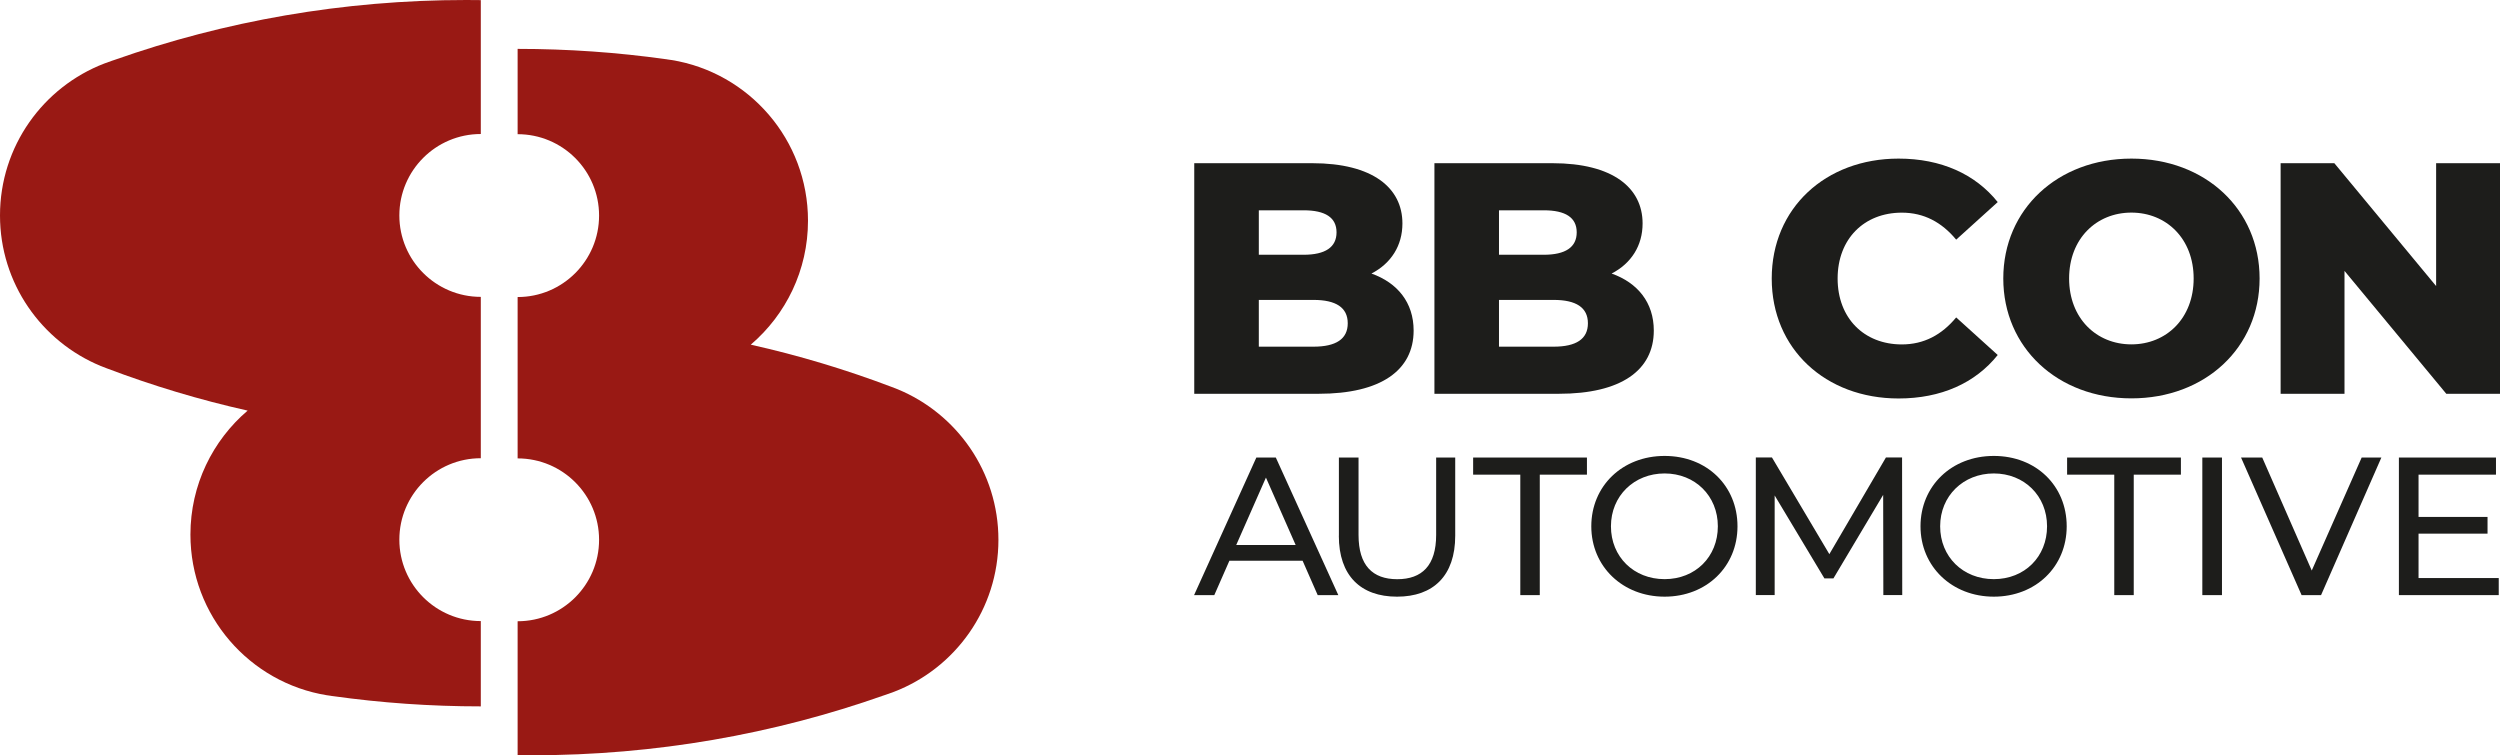
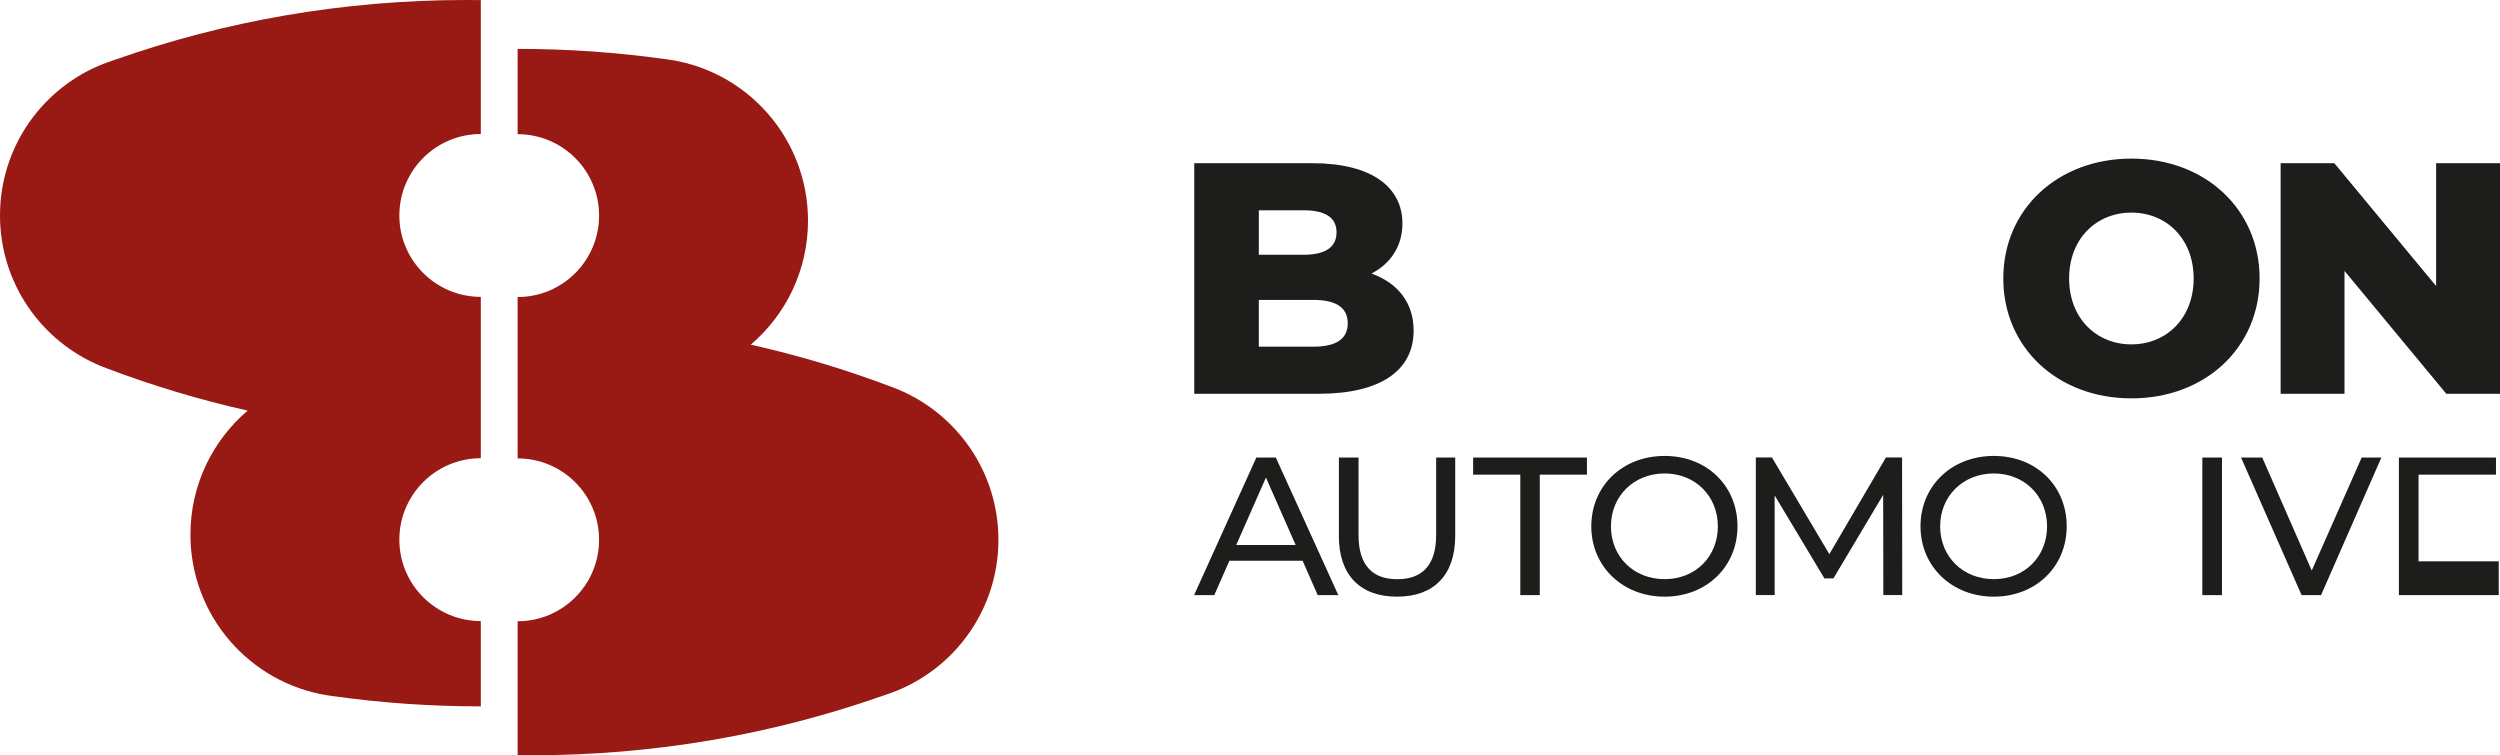
<svg xmlns="http://www.w3.org/2000/svg" id="Laag_2" data-name="Laag 2" viewBox="0 0 435.21 131.48">
  <defs>
    <style>
      .cls-1 {
        fill: #991914;
      }

      .cls-2 {
        fill: #1d1d1b;
      }
    </style>
  </defs>
  <g id="Laag_1-2" data-name="Laag 1">
    <g>
      <g>
        <g>
          <path class="cls-2" d="m246.09,57.54c0,6.94-5.73,11.01-16.51,11.01h-21.68V28.41h20.53c10.55,0,15.71,4.3,15.71,10.49,0,3.84-1.95,6.94-5.39,8.72,4.53,1.61,7.34,5.05,7.34,9.92Zm-26.95-20.93v7.74h7.8c3.78,0,5.73-1.32,5.73-3.9s-1.95-3.84-5.73-3.84h-7.8Zm15.48,19.67c0-2.75-2.06-4.07-5.96-4.07h-9.52v8.14h9.52c3.9,0,5.96-1.32,5.96-4.07Z" />
-           <path class="cls-2" d="m287.9,57.54c0,6.94-5.73,11.01-16.51,11.01h-21.68V28.41h20.53c10.55,0,15.71,4.3,15.71,10.49,0,3.84-1.95,6.94-5.39,8.72,4.53,1.61,7.34,5.05,7.34,9.92Zm-26.95-20.93v7.74h7.8c3.78,0,5.73-1.32,5.73-3.9s-1.95-3.84-5.73-3.84h-7.8Zm15.48,19.67c0-2.75-2.06-4.07-5.96-4.07h-9.52v8.14h9.52c3.9,0,5.96-1.32,5.96-4.07Z" />
-           <path class="cls-2" d="m308.43,48.48c0-12.22,9.35-20.87,22.08-20.87,7.4,0,13.36,2.7,17.26,7.57l-7.23,6.54c-2.52-3.04-5.62-4.7-9.46-4.7-6.59,0-11.18,4.59-11.18,11.47s4.59,11.47,11.18,11.47c3.84,0,6.94-1.66,9.46-4.7l7.23,6.54c-3.9,4.88-9.86,7.57-17.26,7.57-12.73,0-22.08-8.66-22.08-20.87Z" />
          <path class="cls-2" d="m348.74,48.48c0-12.04,9.46-20.87,22.31-20.87s22.31,8.83,22.31,20.87-9.46,20.87-22.31,20.87-22.31-8.83-22.31-20.87Zm33.14,0c0-6.94-4.76-11.47-10.84-11.47s-10.84,4.53-10.84,11.47,4.76,11.47,10.84,11.47,10.84-4.53,10.84-11.47Z" />
          <path class="cls-2" d="m435.21,28.41v40.14h-9.35l-17.72-21.39v21.39h-11.12V28.41h9.35l17.72,21.39v-21.39h11.12Z" />
        </g>
        <g>
          <path class="cls-2" d="m226.75,97.61h-12.73l-2.63,5.99h-3.52l10.84-23.95h3.39l10.88,23.95h-3.59l-2.63-5.99Zm-1.2-2.74l-5.17-11.73-5.17,11.73h10.33Z" />
          <path class="cls-2" d="m233.08,93.27v-13.62h3.42v13.48c0,5.3,2.43,7.7,6.74,7.7s6.77-2.39,6.77-7.7v-13.48h3.32v13.62c0,6.94-3.8,10.6-10.13,10.6s-10.13-3.66-10.13-10.6Z" />
          <path class="cls-2" d="m264.66,82.63h-8.21v-2.98h19.81v2.98h-8.21v20.97h-3.39v-20.97Z" />
          <path class="cls-2" d="m277.02,91.62c0-7.01,5.41-12.25,12.76-12.25s12.69,5.2,12.69,12.25-5.41,12.25-12.69,12.25-12.76-5.23-12.76-12.25Zm22.03,0c0-5.3-3.97-9.2-9.27-9.2s-9.34,3.9-9.34,9.2,3.97,9.2,9.34,9.2,9.27-3.9,9.27-9.2Z" />
          <path class="cls-2" d="m327.86,103.6l-.03-17.45-8.66,14.54h-1.57l-8.66-14.44v17.34h-3.28v-23.95h2.81l9.99,16.83,9.85-16.83h2.81l.03,23.95h-3.28Z" />
          <path class="cls-2" d="m334.33,91.62c0-7.01,5.4-12.25,12.76-12.25s12.69,5.2,12.69,12.25-5.41,12.25-12.69,12.25-12.76-5.23-12.76-12.25Zm22.03,0c0-5.3-3.97-9.2-9.27-9.2s-9.34,3.9-9.34,9.2,3.97,9.2,9.34,9.2,9.27-3.9,9.27-9.2Z" />
-           <path class="cls-2" d="m368.06,82.63h-8.21v-2.98h19.81v2.98h-8.21v20.97h-3.39v-20.97Z" />
          <path class="cls-2" d="m383.39,79.65h3.42v23.95h-3.42v-23.95Z" />
          <path class="cls-2" d="m414.56,79.65l-10.5,23.95h-3.39l-10.54-23.95h3.69l8.62,19.67,8.69-19.67h3.42Z" />
-           <path class="cls-2" d="m434.99,100.62v2.98h-17.38v-23.95h16.9v2.98h-13.48v7.36h12.01v2.91h-12.01v7.73h13.96Z" />
+           <path class="cls-2" d="m434.99,100.62v2.98h-17.38v-23.95h16.9v2.98h-13.48v7.36h12.01h-12.01v7.73h13.96Z" />
        </g>
      </g>
      <g>
        <path class="cls-1" d="m173.81,93.97c0,12.06-7.53,22.36-18.15,26.45-.47.17-.95.34-1.42.51-.12.04-.24.08-.36.12-19.16,6.76-39.77,10.43-61.24,10.43-.85,0-1.69-.01-2.53-.02v-23.31c7.83,0,14.18-6.35,14.18-14.18,0-7.82-6.35-14.17-14.18-14.17v-28.09c7.83,0,14.18-6.35,14.18-14.18s-6.35-14.17-14.18-14.17v-14.85c8.75,0,17.35.61,25.77,1.79.08,0,.16.01.24.03.01,0,.02,0,.02.01.23.03.46.06.69.1.01-.01.02-.01.03,0,13.5,2.17,23.8,13.87,23.8,27.98,0,8.64-3.87,16.38-9.96,21.58,8.4,1.88,16.58,4.35,24.5,7.35.36.13.71.27,1.06.41,10.3,4.25,17.55,14.38,17.55,26.21Z" />
        <path class="cls-1" d="m0,37.51C0,25.45,7.53,15.15,18.15,11.06c.47-.17.95-.34,1.42-.51.12-.04.24-.08.36-.12C39.09,3.67,59.7,0,81.17,0c.85,0,1.69.01,2.53.02v23.31c-7.83,0-14.18,6.35-14.18,14.18,0,7.82,6.35,14.17,14.18,14.17v28.09c-7.83,0-14.18,6.35-14.18,14.18,0,7.82,6.35,14.17,14.18,14.17v14.85c-8.75,0-17.35-.61-25.77-1.79-.08,0-.16-.01-.24-.03-.01,0-.02,0-.02-.01-.23-.03-.46-.06-.69-.1-.01.01-.02.01-.03,0-13.5-2.17-23.8-13.87-23.8-27.98,0-8.64,3.87-16.38,9.96-21.58-8.4-1.88-16.58-4.35-24.5-7.35-.36-.13-.71-.27-1.06-.41C7.25,59.47,0,49.34,0,37.51Z" />
      </g>
    </g>
  </g>
</svg>